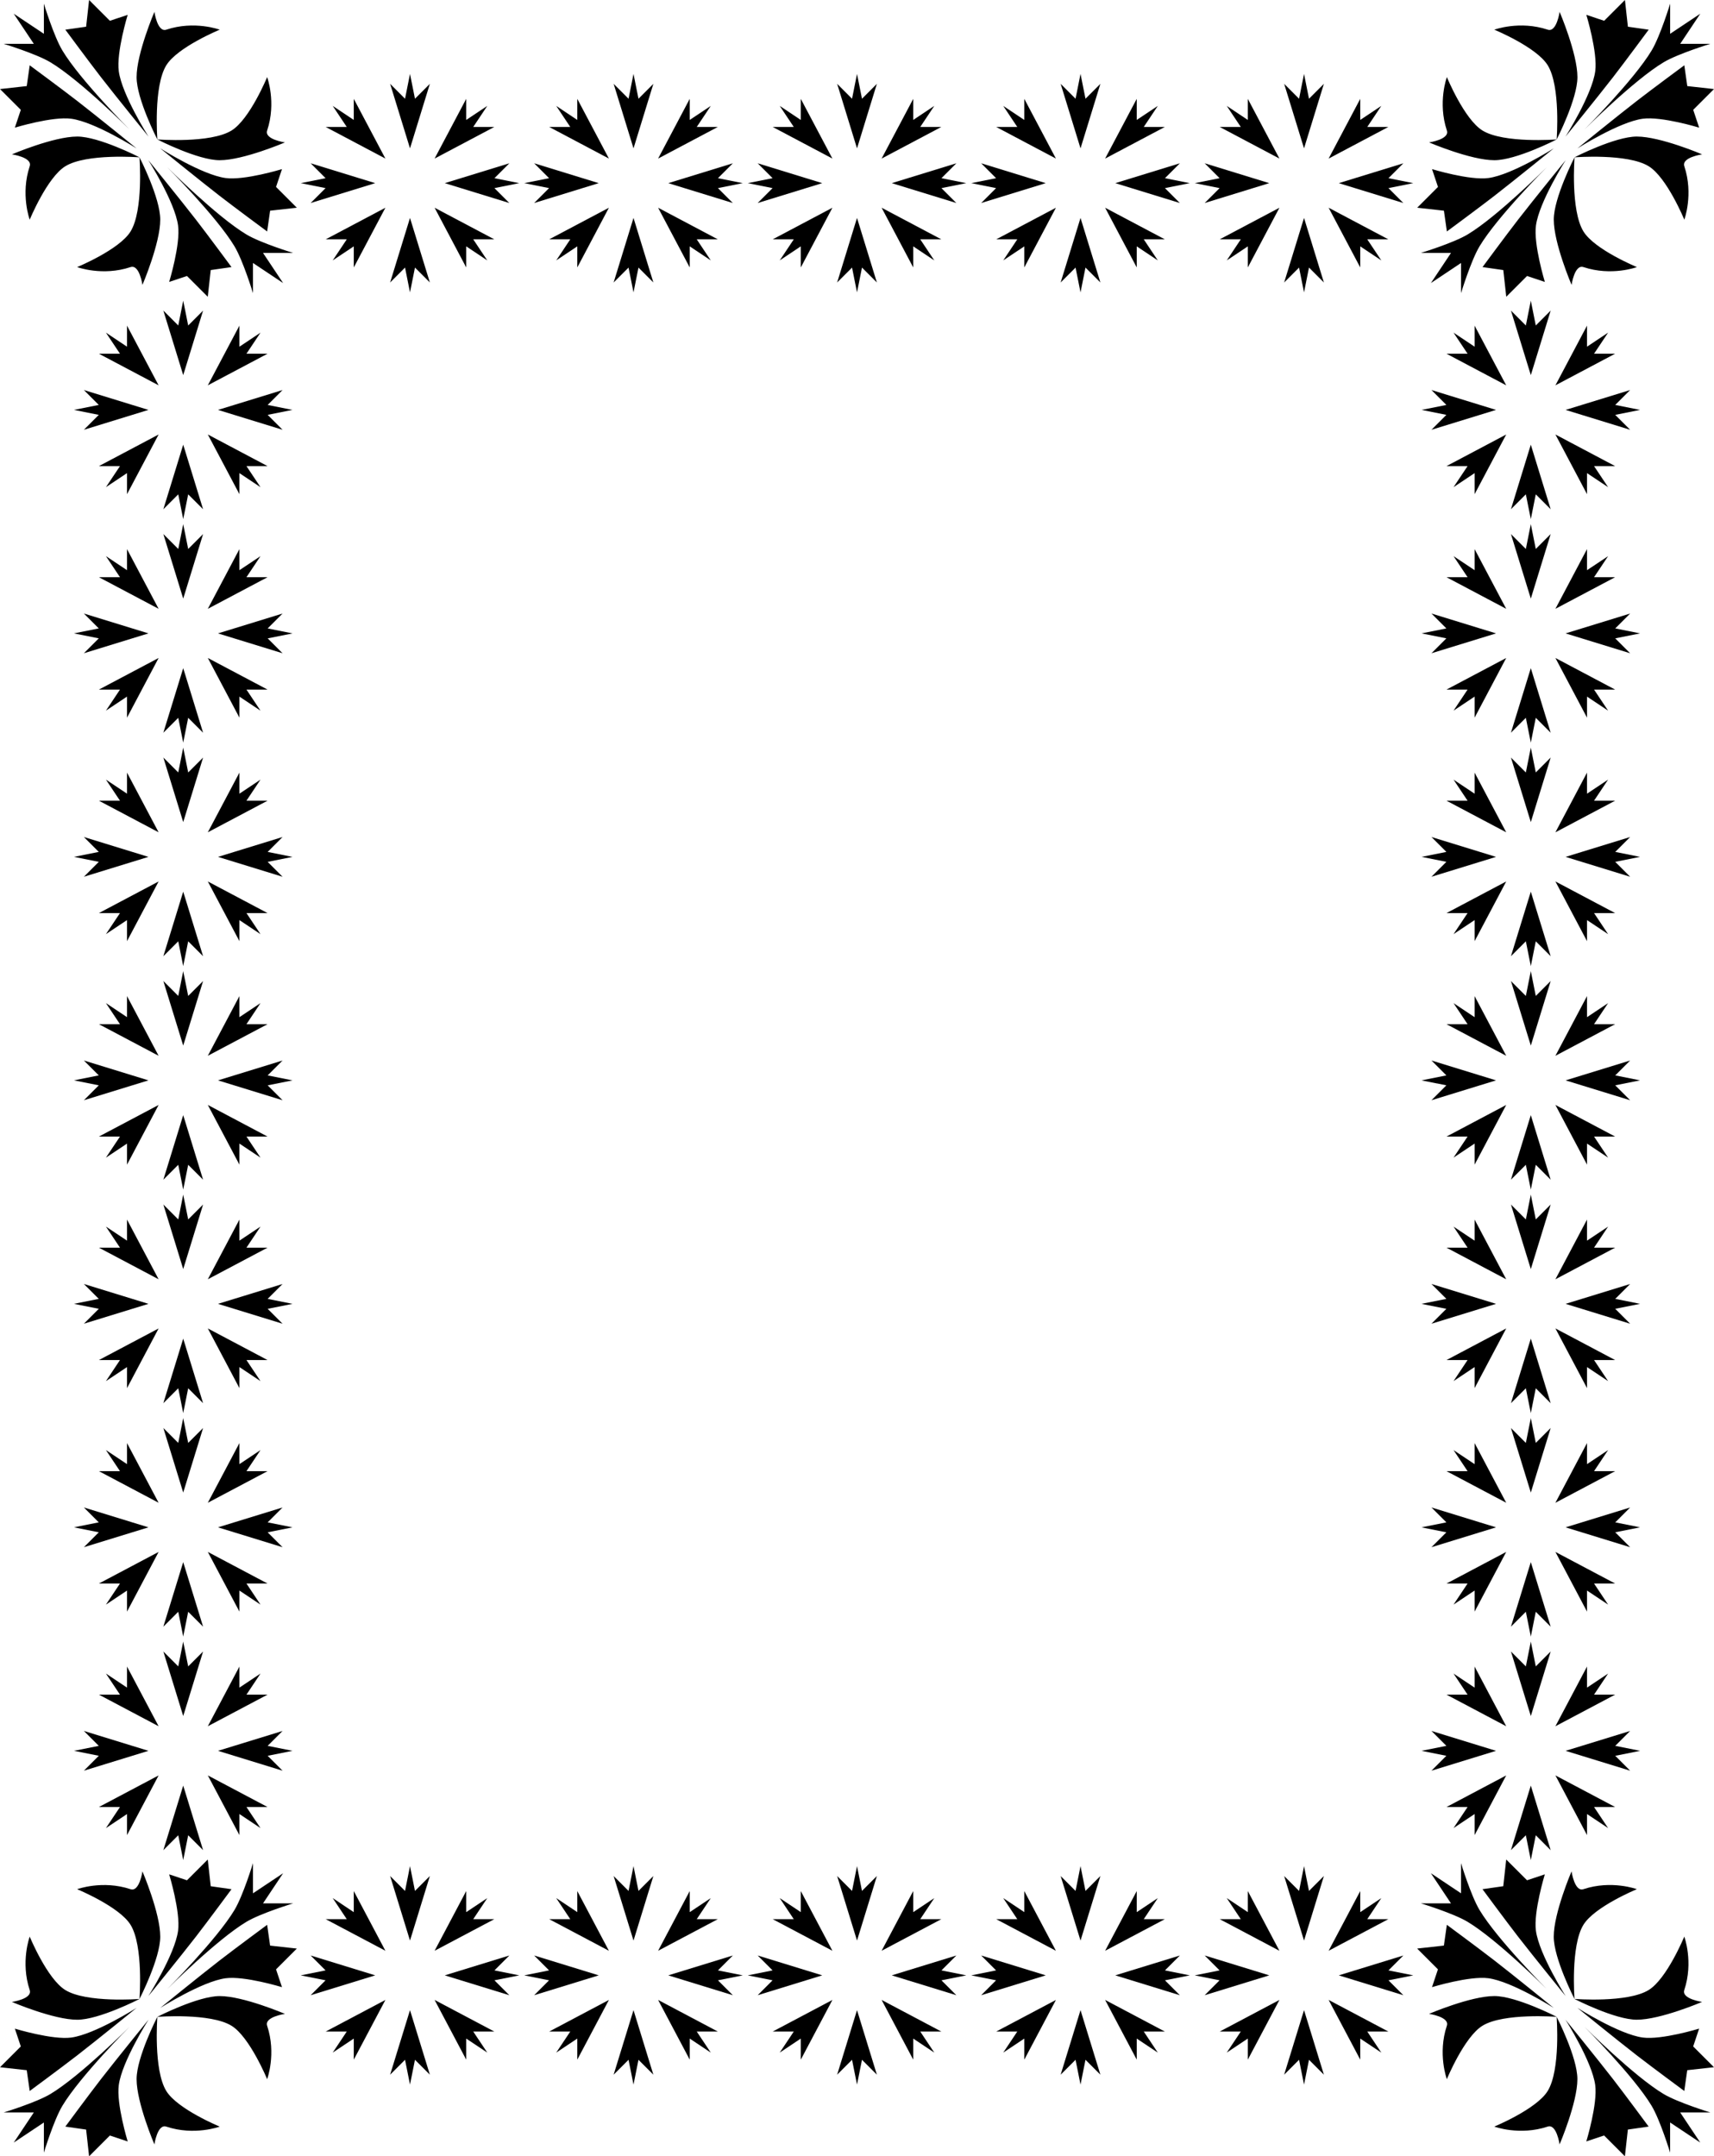
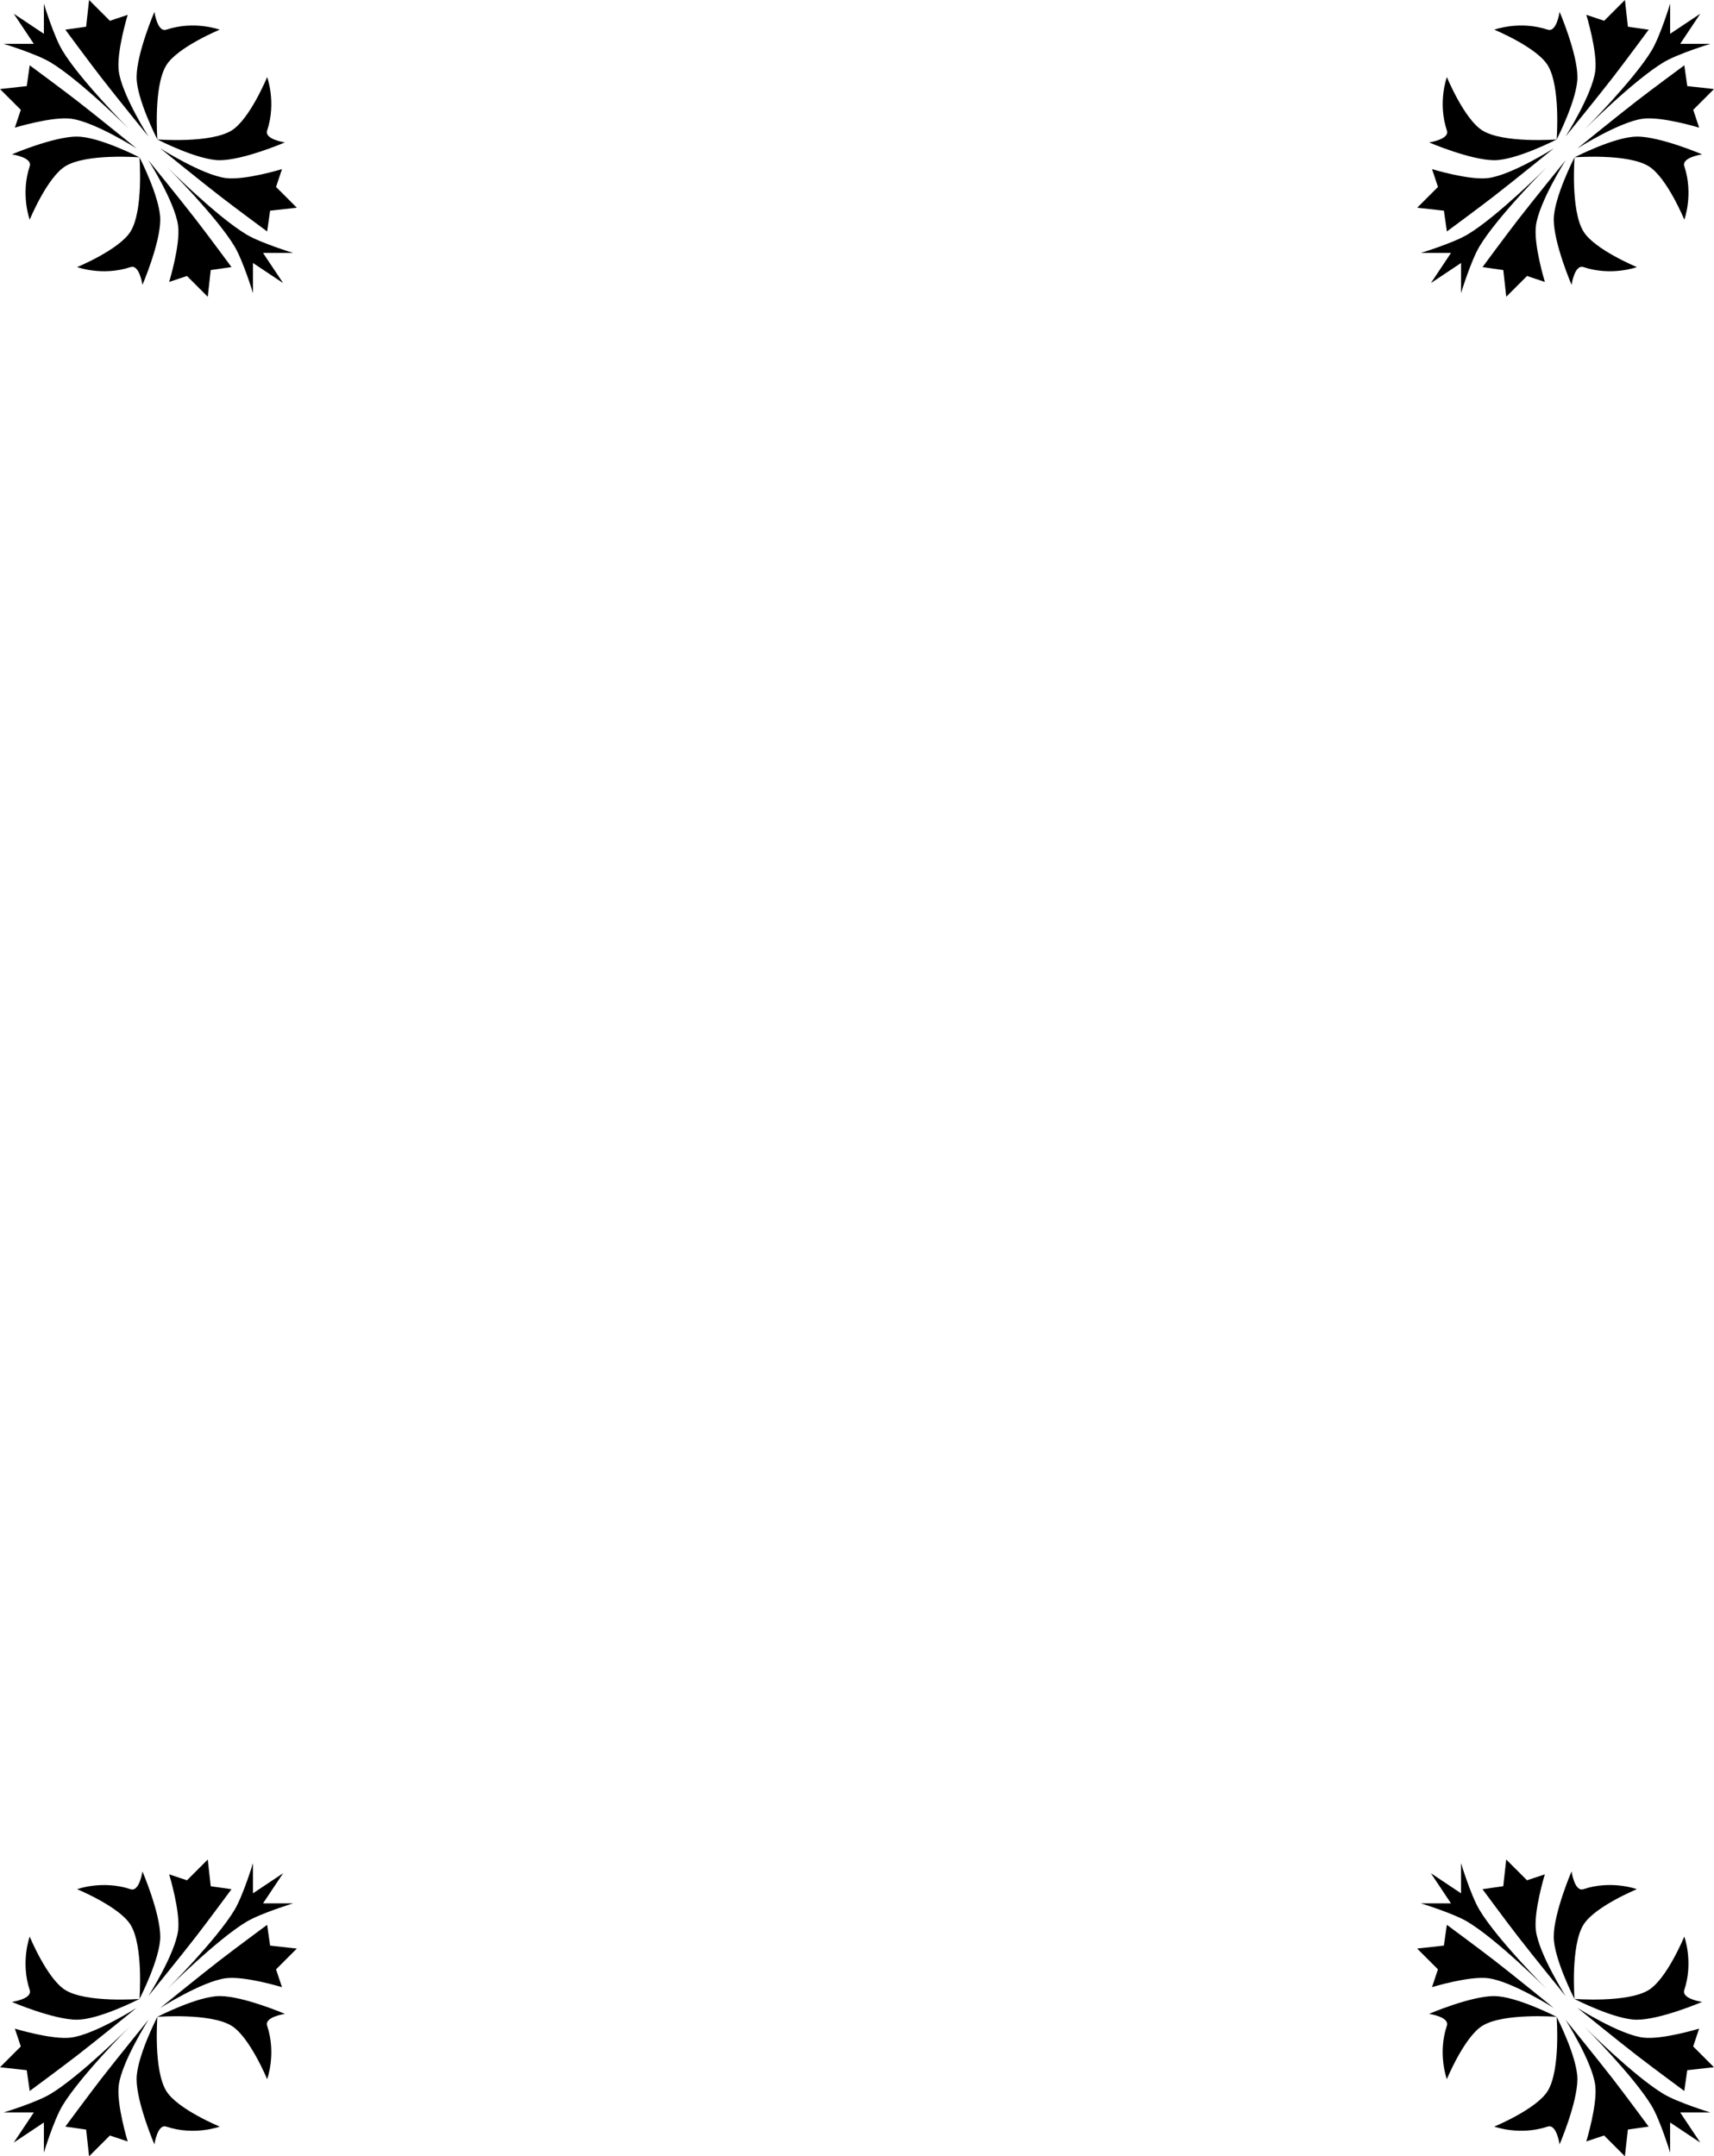
<svg xmlns="http://www.w3.org/2000/svg" xmlns:xlink="http://www.w3.org/1999/xlink" height="1225.3mm" width="973.88mm" viewBox="0 0 3450.747 4341.786">
  <g transform="translate(-3444.6 -45.043)">
    <g id="a" fill-rule="evenodd">
-       <path d="M4050 452.36l50-10-30-30 130 40-130 40 30-30zM4114.4 607.93l28.284-42.426h-42.426l120.21-63.64-63.64 120.21v-42.426zM4270 672.36l-10-50-30 30 40-130 40 130-30-30zM4425.6 607.93l-42.426-28.284v42.426l-63.64-120.21 120.21 63.64h-42.426zM4490 452.36l-50 10 30 30-130-40 130-40-30 30zM4425.6 296.8l-28.284 42.426h42.426l-120.21 63.64 63.64-120.21v42.426zM4270 232.36l10 50 30-30-40 130-40-130 30 30zM4114.4 296.8l42.426 28.284v-42.426l63.64 120.21-120.21-63.64h42.426z" transform="translate(0 -38.533)" />
-     </g>
-     <path id="b" d="M3623.9 45.043l-5.976 53.796-41.841 5.976s47.324 64.136 71.728 95.638c31.253 40.341 95.637 119.55 95.637 119.55s-53.292-83.79-59.773-131.5c-5.159-37.977 17.932-113.57 17.932-113.57l-35.864 11.955zm-91.038 7.357v60.693l-60.693-40.463 40.463 60.693h-60.693s65.286 19.867 94.257 37.245c59.639 35.773 159 135.09 159 135.09s-99.316-99.358-135.09-159c-17.377-28.971-37.242-94.257-37.242-94.257zm222.54 16.552s-35.864 83.682-35.864 131.5c0 43.86 41.301 124.47 41.76 125.37l-.082-.004.109.055.055.109v-.084c.894.46 81.506 41.763 125.37 41.763 47.819 0 131.5-35.864 131.5-35.864s-41.842-5.979-35.864-23.91c18.902-56.707 0-107.59 0-107.59s-35.007 85.02-71.728 107.59c-42.565 26.161-148.41 18.01-149.28 17.941-.068-.87-8.22-106.71 17.942-149.28 22.57-36.722 107.59-71.728 107.59-71.728s-50.887-18.902-107.59 0c-17.932 5.978-23.91-35.864-23.91-35.864zm-251.05 107.59l-5.976 41.84-53.796 5.98 41.84 41.841-11.954 35.864s75.595-23.091 113.57-17.932c47.71 6.481 131.5 59.773 131.5 59.773s-79.206-64.384-119.55-95.637c-31.502-24.404-95.637-71.728-95.637-71.728zm95.637 143.46c-47.819 0-131.5 35.864-131.5 35.864s41.841 5.976 35.864 23.909c-18.902 56.706 0 107.59 0 107.59s35.007-85.022 71.728-107.59c42.565-26.162 148.41-18.01 149.28-17.943.068.87 8.22 106.71-17.943 149.28-22.57 36.722-107.59 71.728-107.59 71.728s50.887 18.902 107.59 0c17.932-5.977 23.911 35.864 23.911 35.864s35.862-83.682 35.862-131.5c0-43.86-41.301-124.47-41.76-125.37l.082.004-.109-.055-.055-.109v.083c-.894-.458-81.506-41.76-125.37-41.76zm167.2 23.745s79.206 64.387 119.55 95.64c31.502 24.405 95.637 71.726 95.637 71.726l5.979-41.841 53.794-5.977-41.841-41.84 11.956-35.865s-75.592 23.091-113.57 17.932c-47.712-6.48-131.5-59.775-131.5-59.775zm-23.909 23.91s53.294 83.79 59.776 131.5c5.158 37.978-17.935 113.57-17.935 113.57l35.864-11.955 41.844 41.843 5.976-53.796 41.841-5.98s-47.324-64.134-71.729-95.636c-31.253-40.342-95.637-119.55-95.637-119.55zm38.256 14.346s99.316 99.358 135.09 159c17.377 28.97 37.242 94.259 37.242 94.259v-60.696l60.693 40.463-40.46-60.693h60.69s-65.286-19.865-94.256-37.242c-59.639-35.773-159-135.09-159-135.09z" fill-rule="evenodd" />
+       </g>
+     <path id="b" d="M3623.9 45.043l-5.976 53.796-41.841 5.976s47.324 64.136 71.728 95.638c31.253 40.341 95.637 119.55 95.637 119.55s-53.292-83.79-59.773-131.5c-5.159-37.977 17.932-113.57 17.932-113.57l-35.864 11.955zm-91.038 7.357v60.693l-60.693-40.463 40.463 60.693h-60.693s65.286 19.867 94.257 37.245c59.639 35.773 159 135.09 159 135.09s-99.316-99.358-135.09-159c-17.377-28.971-37.242-94.257-37.242-94.257zm222.54 16.552s-35.864 83.682-35.864 131.5c0 43.86 41.301 124.47 41.76 125.37l-.082-.004.109.055.055.109v-.084c.894.46 81.506 41.763 125.37 41.763 47.819 0 131.5-35.864 131.5-35.864s-41.842-5.979-35.864-23.91c18.902-56.707 0-107.59 0-107.59s-35.007 85.02-71.728 107.59c-42.565 26.161-148.41 18.01-149.28 17.941-.068-.87-8.22-106.71 17.942-149.28 22.57-36.722 107.59-71.728 107.59-71.728s-50.887-18.902-107.59 0c-17.932 5.978-23.91-35.864-23.91-35.864zm-251.05 107.59l-5.976 41.84-53.796 5.98 41.84 41.841-11.954 35.864s75.595-23.091 113.57-17.932c47.71 6.481 131.5 59.773 131.5 59.773s-79.206-64.384-119.55-95.637c-31.502-24.404-95.637-71.728-95.637-71.728zm95.637 143.46c-47.819 0-131.5 35.864-131.5 35.864s41.841 5.976 35.864 23.909c-18.902 56.706 0 107.59 0 107.59s35.007-85.022 71.728-107.59c42.565-26.162 148.41-18.01 149.28-17.943.068.87 8.22 106.71-17.943 149.28-22.57 36.722-107.59 71.728-107.59 71.728s50.887 18.902 107.59 0c17.932-5.977 23.911 35.864 23.911 35.864s35.862-83.682 35.862-131.5c0-43.86-41.301-124.47-41.76-125.37v.083c-.894-.458-81.506-41.76-125.37-41.76zm167.2 23.745s79.206 64.387 119.55 95.64c31.502 24.405 95.637 71.726 95.637 71.726l5.979-41.841 53.794-5.977-41.841-41.84 11.956-35.865s-75.592 23.091-113.57 17.932c-47.712-6.48-131.5-59.775-131.5-59.775zm-23.909 23.91s53.294 83.79 59.776 131.5c5.158 37.978-17.935 113.57-17.935 113.57l35.864-11.955 41.844 41.843 5.976-53.796 41.841-5.98s-47.324-64.134-71.729-95.636c-31.253-40.342-95.637-119.55-95.637-119.55zm38.256 14.346s99.316 99.358 135.09 159c17.377 28.97 37.242 94.259 37.242 94.259v-60.696l60.693 40.463-40.46-60.693h60.69s-65.286-19.865-94.256-37.242c-59.639-35.773-159-135.09-159-135.09z" fill-rule="evenodd" />
    <use xlink:href="#a" transform="translate(-456.59 456.59)" height="100%" width="100%" />
    <use xlink:href="#a" transform="translate(450)" height="100%" width="100%" />
    <use xlink:href="#a" transform="translate(900)" height="100%" width="100%" />
    <use xlink:href="#a" transform="translate(1350)" height="100%" width="100%" />
    <use xlink:href="#a" transform="translate(1800)" height="100%" width="100%" />
    <use xlink:href="#b" transform="matrix(-1 0 0 1 10340 0)" height="100%" width="100%" />
    <use xlink:href="#a" transform="translate(-456.59 906.59)" height="100%" width="100%" />
    <use xlink:href="#a" transform="translate(-456.59 1356.6)" height="100%" width="100%" />
    <use xlink:href="#a" transform="translate(-456.59 3156.6)" height="100%" width="100%" />
    <use xlink:href="#a" transform="translate(-456.59 1806.6)" height="100%" width="100%" />
    <use xlink:href="#a" transform="translate(-456.59 2706.6)" height="100%" width="100%" />
    <use xlink:href="#a" transform="translate(-456.59 2256.6)" height="100%" width="100%" />
    <use xlink:href="#b" transform="matrix(1 0 0 -1 0 4431.9)" height="100%" width="100%" />
    <use xlink:href="#a" transform="translate(0 3608.7)" height="100%" width="100%" />
    <use xlink:href="#a" transform="translate(450 3608.7)" height="100%" width="100%" />
    <use xlink:href="#a" transform="translate(1350 3608.7)" height="100%" width="100%" />
    <use xlink:href="#a" transform="translate(900 3608.7)" height="100%" width="100%" />
    <use xlink:href="#a" transform="translate(1800 3608.7)" height="100%" width="100%" />
    <use xlink:href="#b" transform="translate(2853.2 3744.2)" height="100%" width="100%" />
    <use xlink:href="#a" transform="translate(2256.6 456.59)" height="100%" width="100%" />
    <use xlink:href="#a" transform="translate(2256.6 906.59)" height="100%" width="100%" />
    <use xlink:href="#a" transform="translate(2256.6 2706.6)" height="100%" width="100%" />
    <use xlink:href="#a" transform="translate(2256.6 1356.6)" height="100%" width="100%" />
    <use xlink:href="#a" transform="translate(2256.6 2256.6)" height="100%" width="100%" />
    <use xlink:href="#a" transform="translate(2256.6 1806.6)" height="100%" width="100%" />
    <use xlink:href="#a" transform="translate(2256.6 3156.6)" height="100%" width="100%" />
  </g>
</svg>